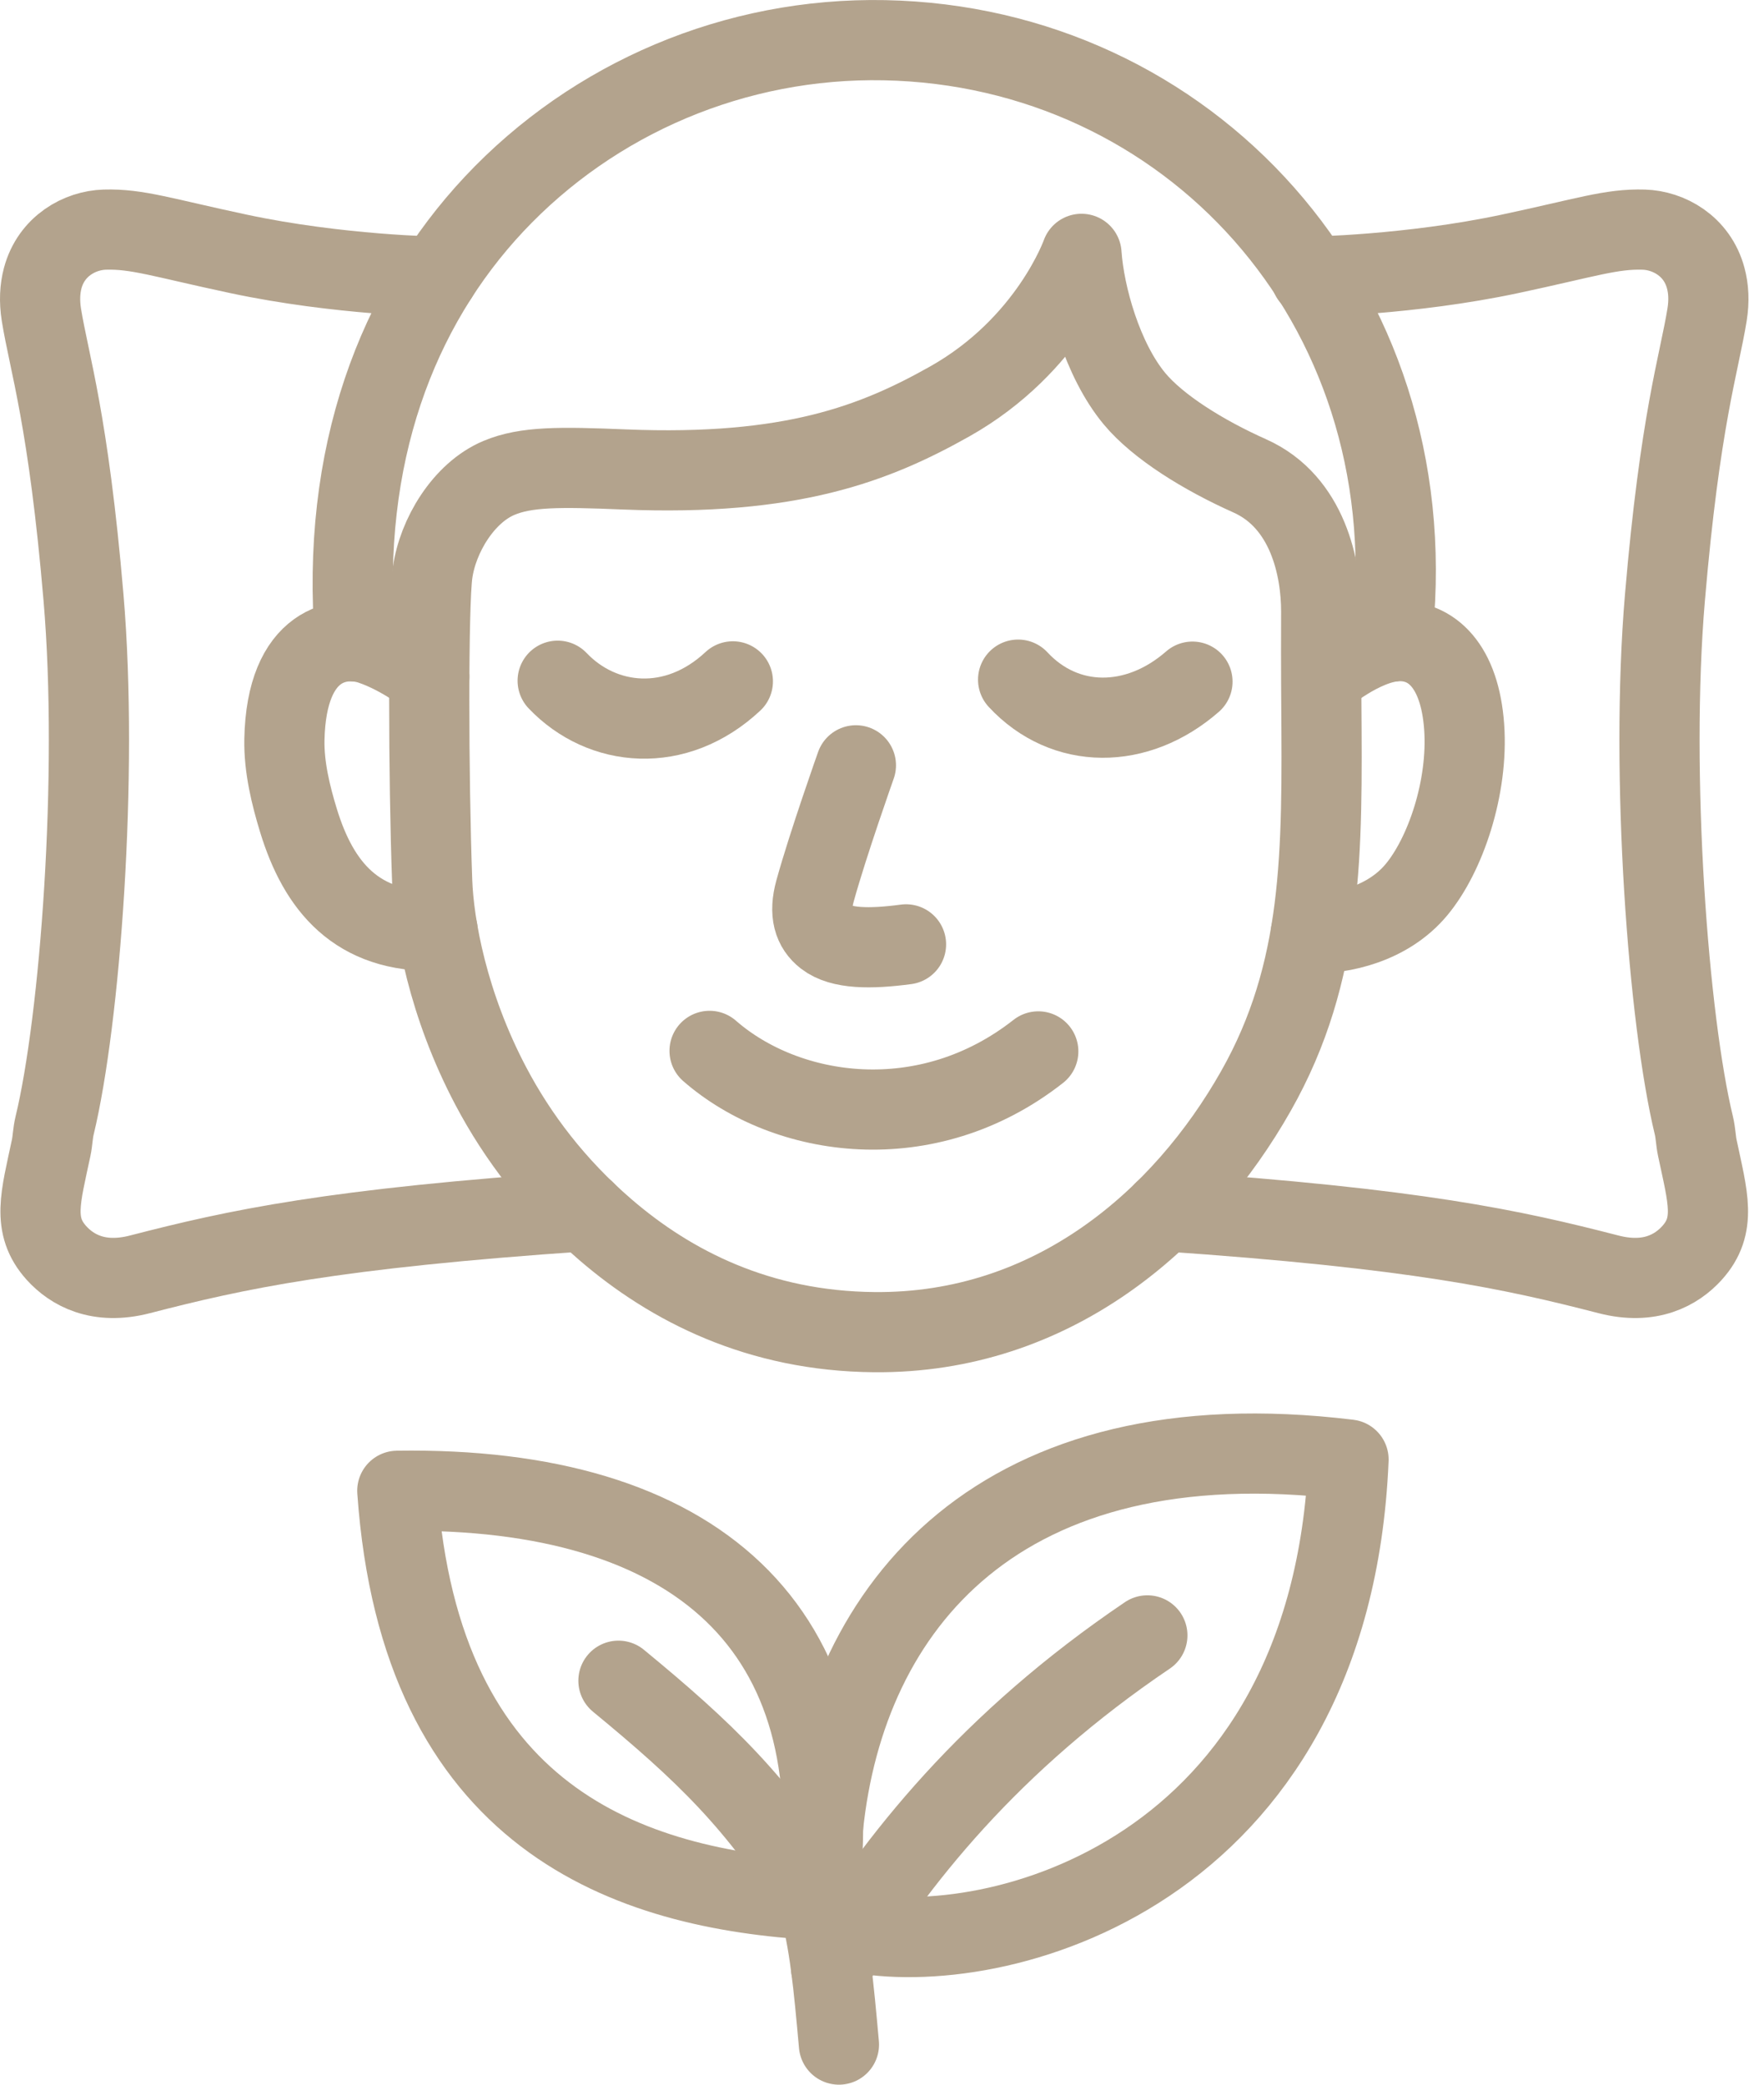
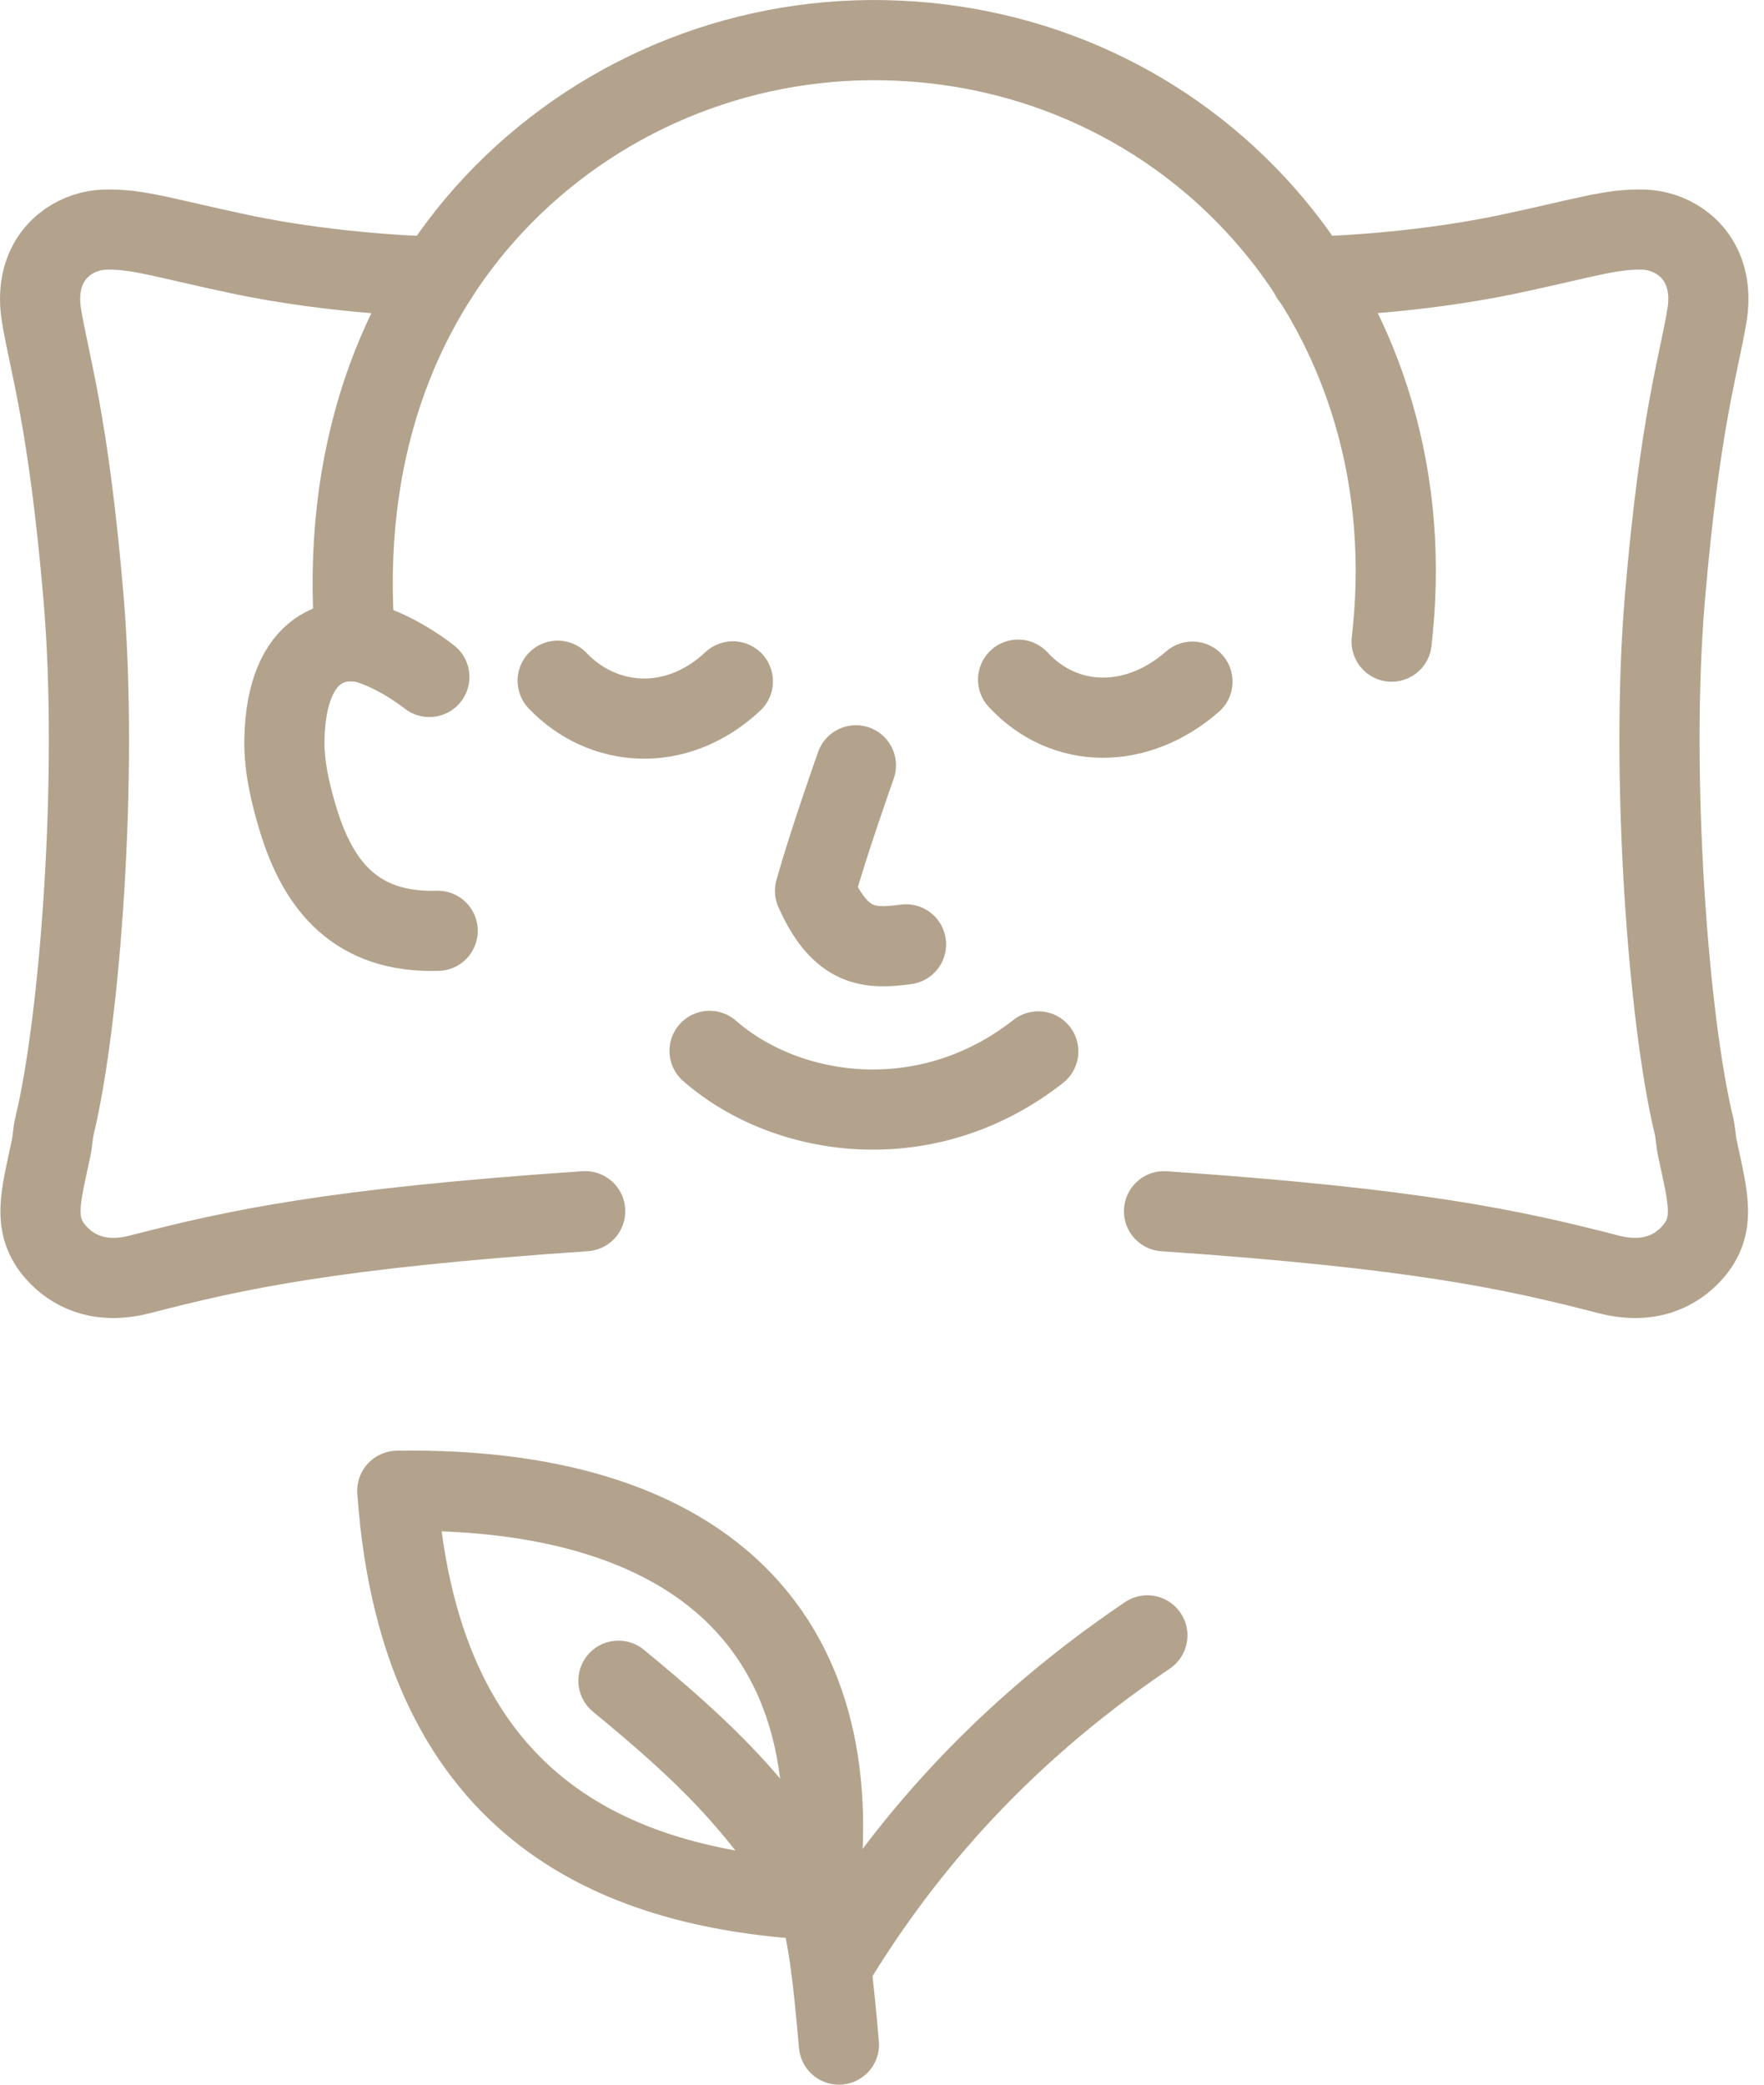
<svg xmlns="http://www.w3.org/2000/svg" width="44" height="52" viewBox="0 0 44 52" fill="none">
  <path d="M9.91 37.186C17.38 37.072 21.297 40.634 20.405 47.397C15.665 47.127 10.486 45.371 9.91 37.186Z" stroke="#B3A38D" stroke-width="2" stroke-linecap="round" stroke-linejoin="round" />
  <path d="M15.426 41.924C17.549 43.673 18.923 44.972 20.406 47.398C20.698 48.489 20.789 49.481 20.926 51" stroke="#B3A38D" stroke-width="2" stroke-linecap="round" stroke-linejoin="round" />
  <path d="M20.727 49.069C22.338 46.4 24.713 43.433 28.619 40.793" stroke="#B3A38D" stroke-width="2" stroke-linecap="round" stroke-linejoin="round" />
-   <path d="M20.531 45.561C21.099 40.068 24.925 35.349 33.637 36.407C33.197 46.788 24.792 48.917 21.284 48.188" stroke="#B3A38D" stroke-width="2" stroke-linecap="round" stroke-linejoin="round" />
-   <path d="M20.453 46.991V46.984" stroke="#B3A38D" stroke-width="2" stroke-linecap="round" stroke-linejoin="round" />
-   <path d="M26.976 6.332C26.976 6.332 26.177 8.612 23.69 10.013C21.826 11.062 19.74 11.88 15.574 11.71C13.964 11.644 13.123 11.636 12.445 11.921C11.563 12.291 10.916 13.366 10.789 14.295C10.678 15.101 10.684 19.361 10.78 21.983C10.819 23.07 11.163 25.049 12.248 27.102C12.915 28.364 13.839 29.585 15.101 30.673C16.736 32.082 18.932 33.203 21.805 33.229C26.259 33.27 29.514 30.416 31.327 27.214C33.016 24.233 32.985 21.268 32.958 17.509C32.958 17.345 32.957 17.179 32.955 17.011C32.95 16.369 32.955 16.297 32.955 15.247C32.955 14.197 32.632 12.52 31.171 11.869C30.019 11.354 28.886 10.652 28.298 9.945C27.496 8.98 27.047 7.368 26.976 6.333V6.332Z" stroke="#B3A38D" stroke-width="2" stroke-linecap="round" stroke-linejoin="round" />
  <path d="M17.699 26.213C19.627 27.898 23.12 28.41 25.898 26.226" stroke="#B3A38D" stroke-width="2" stroke-linecap="round" stroke-linejoin="round" />
  <path d="M13.91 16.98C15.023 18.148 16.861 18.323 18.28 16.996" stroke="#B3A38D" stroke-width="2" stroke-linecap="round" stroke-linejoin="round" />
  <path d="M25.395 16.953C26.562 18.21 28.363 18.21 29.744 17.003" stroke="#B3A38D" stroke-width="2" stroke-linecap="round" stroke-linejoin="round" />
-   <path d="M21.349 19.09C21.349 19.09 20.649 21.065 20.33 22.223C20.175 22.786 20.293 23.139 20.587 23.368C20.975 23.669 21.7 23.676 22.599 23.556" stroke="#B3A38D" stroke-width="2" stroke-linecap="round" stroke-linejoin="round" />
-   <path d="M32.966 16.904C32.966 16.904 33.974 16.035 34.842 15.994C35.71 15.952 36.413 16.613 36.521 18.131C36.628 19.648 36.049 21.331 35.331 22.193C34.613 23.055 33.475 23.296 32.695 23.285" stroke="#B3A38D" stroke-width="2" stroke-linecap="round" stroke-linejoin="round" />
+   <path d="M21.349 19.09C21.349 19.09 20.649 21.065 20.33 22.223C20.975 23.669 21.7 23.676 22.599 23.556" stroke="#B3A38D" stroke-width="2" stroke-linecap="round" stroke-linejoin="round" />
  <path d="M10.709 16.886C10.709 16.886 10.04 16.347 9.273 16.084C8.508 15.821 7.143 16.024 7.094 18.448C7.081 19.138 7.253 19.838 7.446 20.47C7.947 22.103 8.89 23.278 10.917 23.218" stroke="#B3A38D" stroke-width="2" stroke-linecap="round" stroke-linejoin="round" />
  <path d="M8.856 15.999C8.484 11.358 9.907 7.669 12.326 5.089C14.809 2.443 18.341 0.93 22.061 1.003C29.606 1.15 35.542 7.518 34.743 15.705C34.734 15.806 34.724 15.905 34.712 16.005" stroke="#B3A38D" stroke-width="2" stroke-linecap="round" stroke-linejoin="round" />
  <path d="M10.914 6.902C10.914 6.902 8.453 6.866 5.951 6.333C4.044 5.927 3.426 5.704 2.612 5.728C1.996 5.746 1.281 6.131 1.065 6.939C0.996 7.199 0.977 7.502 1.032 7.85C1.23 9.073 1.706 10.471 2.083 14.906C2.46 19.341 1.996 25.455 1.362 28.076C1.315 28.269 1.314 28.457 1.276 28.633C1.015 29.867 0.787 30.566 1.409 31.255C1.792 31.677 2.451 32.056 3.492 31.787C5.897 31.165 8.275 30.643 14.596 30.212" stroke="#B3A38D" stroke-width="2" stroke-linecap="round" stroke-linejoin="round" />
  <path d="M32.698 6.902C32.698 6.902 35.159 6.865 37.661 6.333C39.567 5.927 40.186 5.704 41 5.728C41.616 5.746 42.332 6.131 42.547 6.939C42.617 7.199 42.636 7.501 42.58 7.85C42.382 9.073 41.906 10.471 41.529 14.906C41.152 19.341 41.616 25.455 42.251 28.076C42.297 28.269 42.299 28.457 42.337 28.633C42.597 29.867 42.826 30.566 42.203 31.255C41.82 31.677 41.161 32.056 40.12 31.787C37.718 31.167 35.341 30.645 29.035 30.213" stroke="#B3A38D" stroke-width="2" stroke-linecap="round" stroke-linejoin="round" />
</svg>